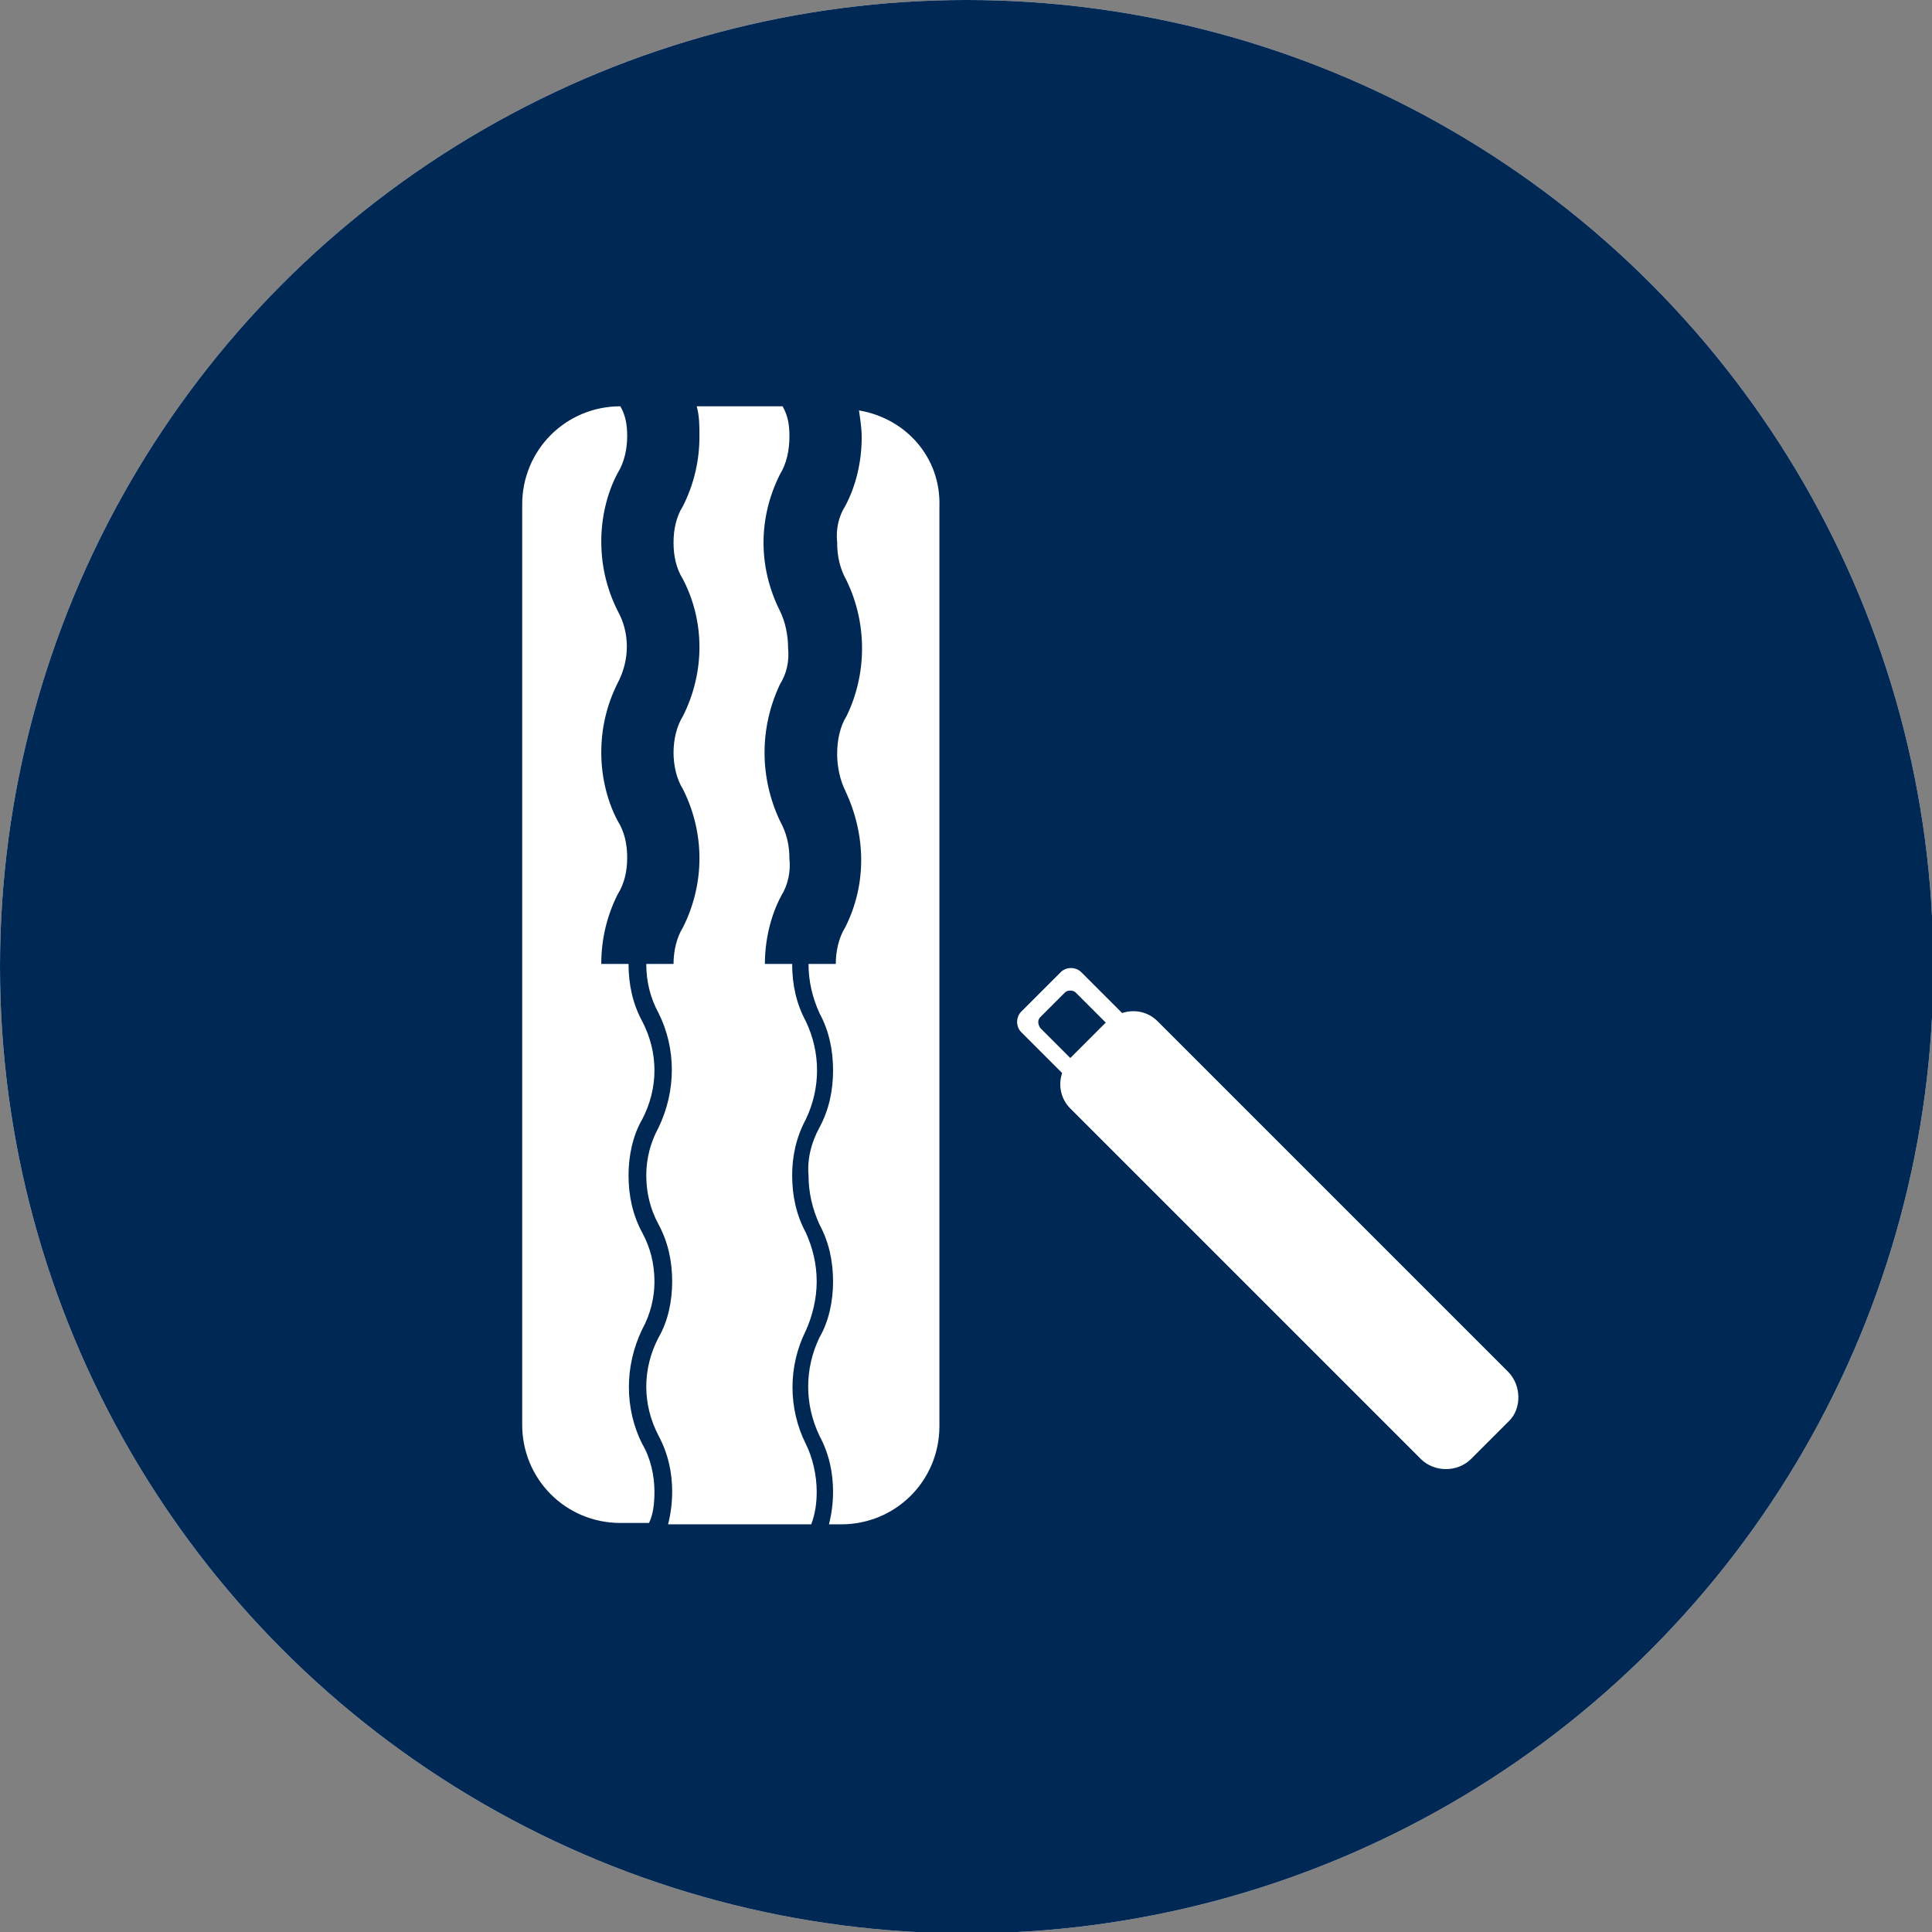
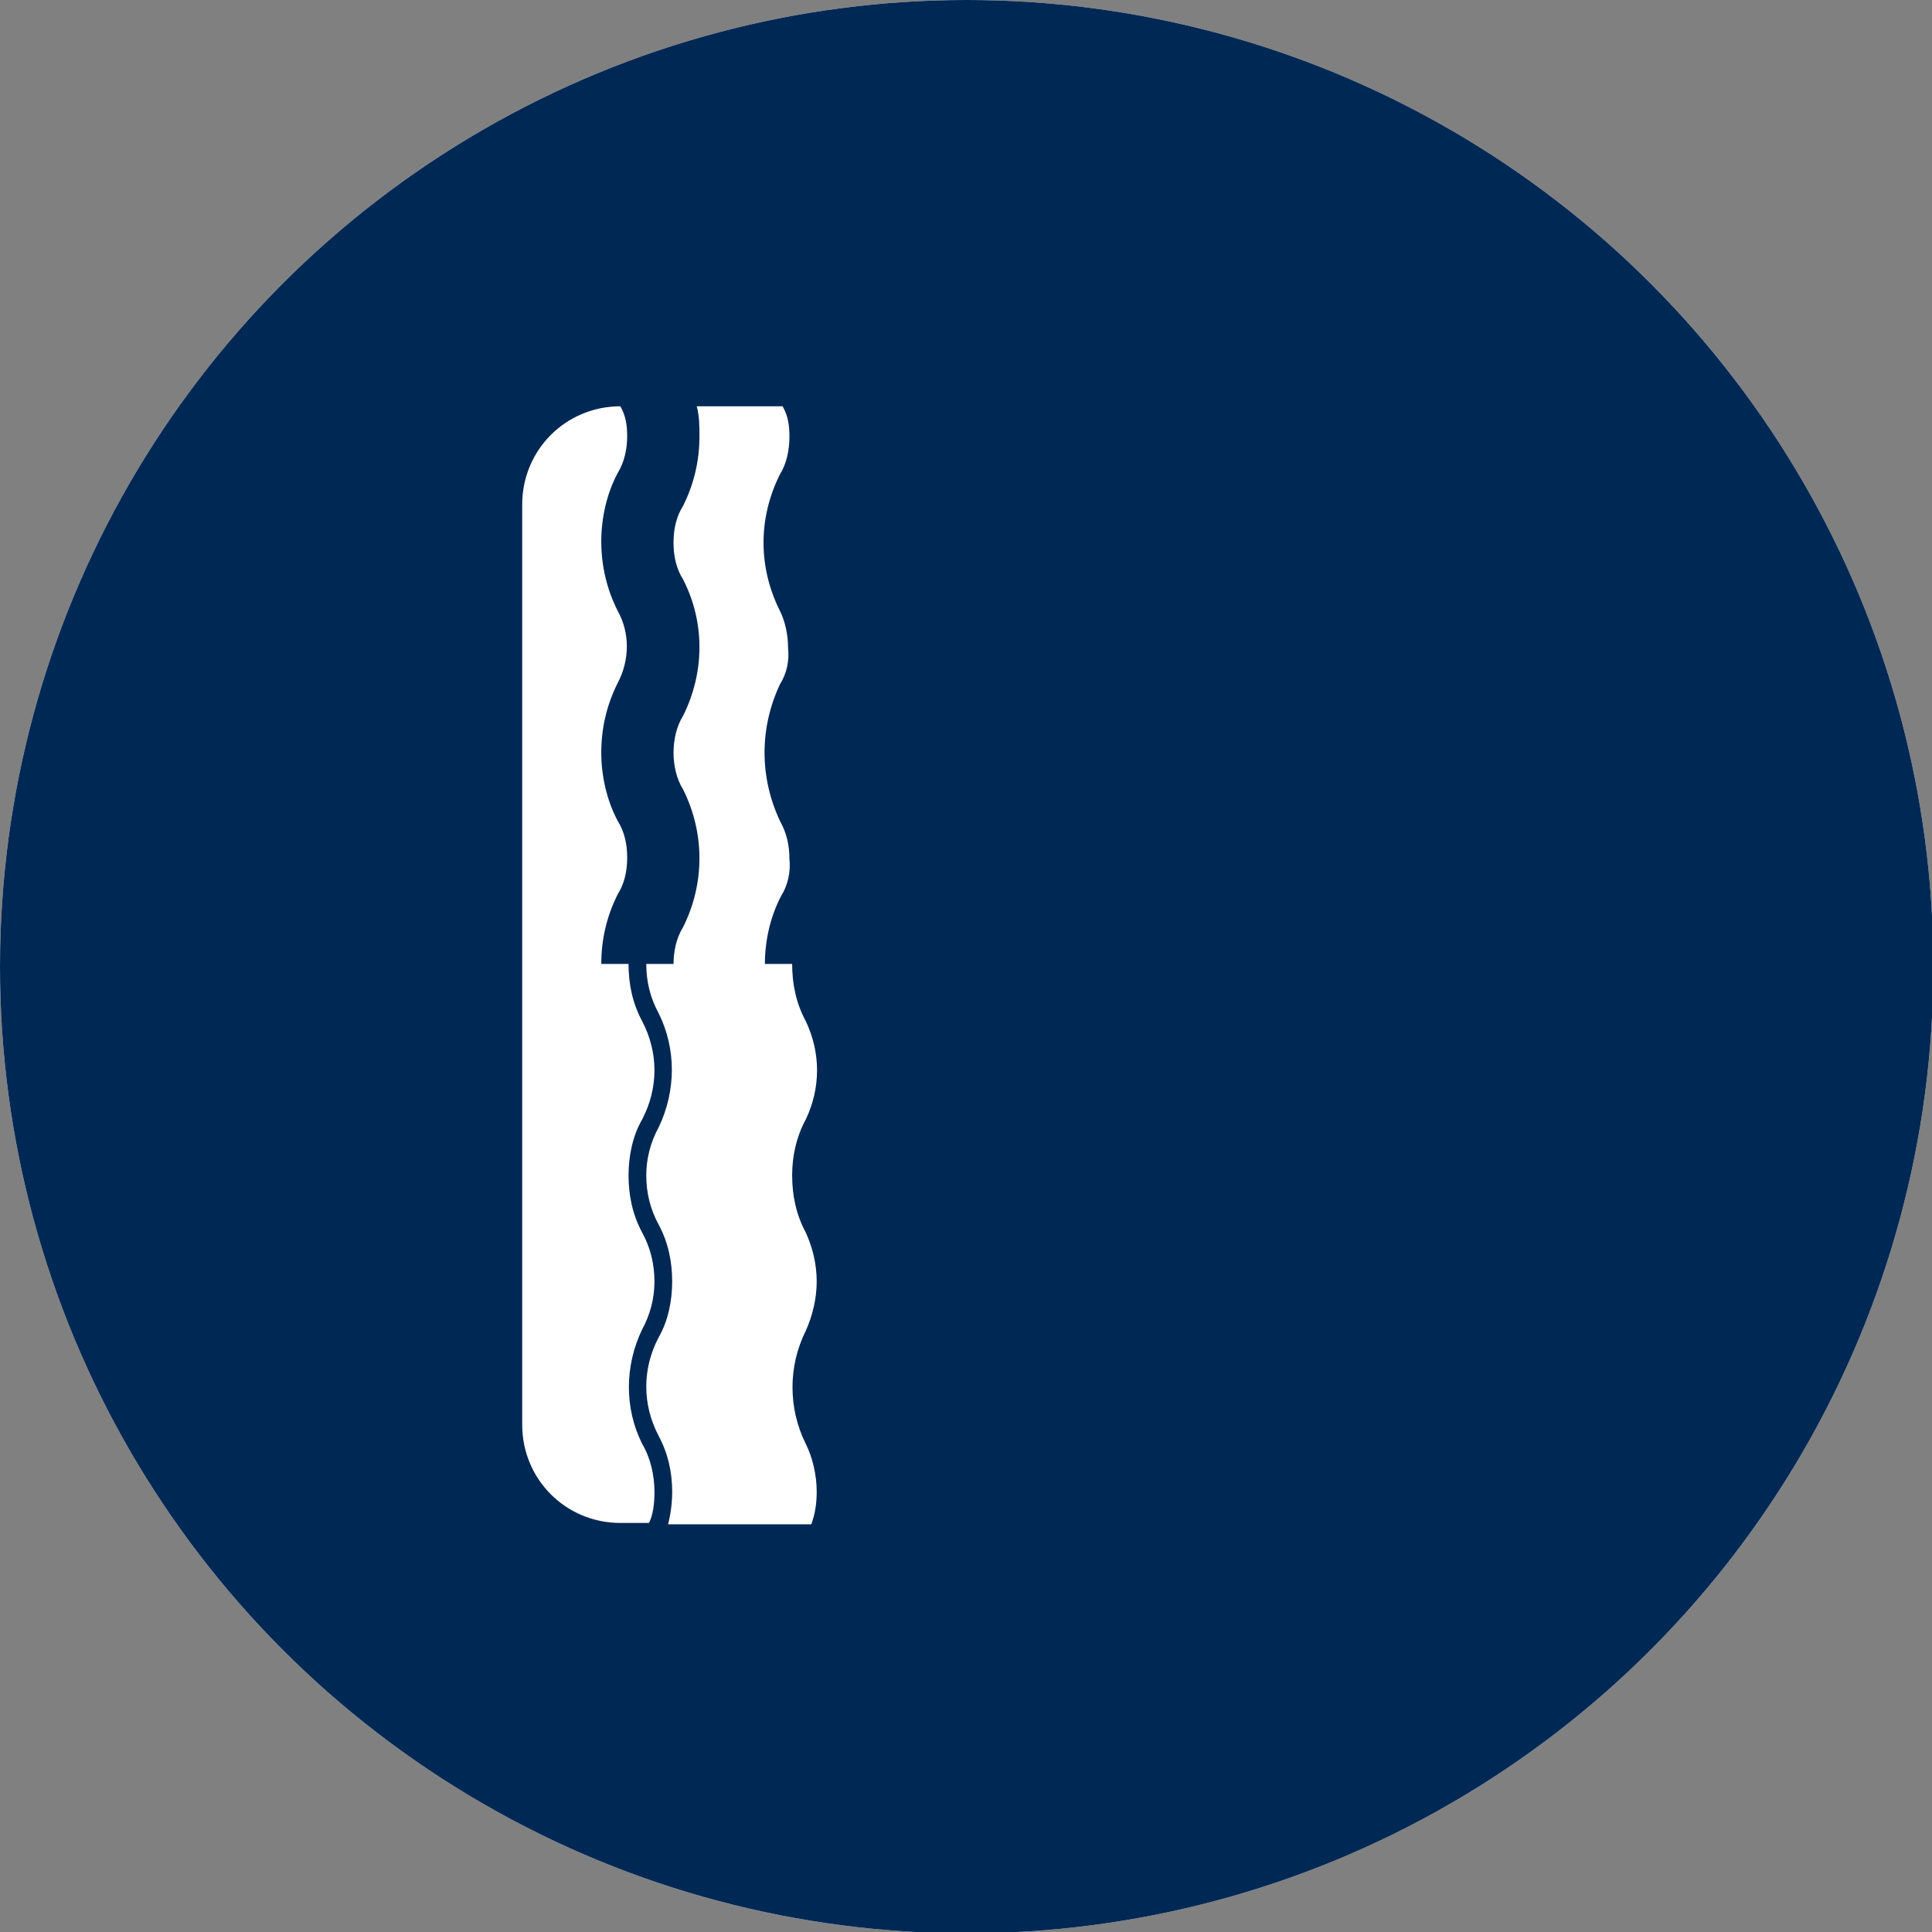
<svg xmlns="http://www.w3.org/2000/svg" version="1.1" id="Layer_1" x="0px" y="0px" viewBox="0 0 141.7 141.7" style="enable-background:new 0 0 141.7 141.7;" xml:space="preserve">
  <rect x="0" y="0" width="141.7" height="141.7" fill="#808080" stroke="none" />
  <style type="text/css">
	.st0{fill:#FFFFFF;}
	.st1{fill:#002854;}
</style>
  <circle class="st0" cx="70.9" cy="70.9" r="70.9" />
  <circle class="st1" cx="70.9" cy="70.9" r="70.9" />
-   <path class="st0" d="M63,30.1c0.1,0.7,0.2,1.3,0.2,2c0,1.7-0.4,3.5-1.2,5c-0.5,0.8-0.7,1.7-0.6,2.7c0,1,0.2,1.9,0.7,2.8  c1.5,3.1,1.5,6.8,0,9.9c-0.5,0.8-0.7,1.8-0.7,2.8c0,0.9,0.2,1.9,0.6,2.7c1.5,3.2,1.6,6.8,0,10c-0.5,0.8-0.7,1.8-0.7,2.7h-2  c0,1.3,0.3,2.5,0.8,3.6c0.7,1.3,1,2.7,1,4.2s-0.3,2.9-1,4.2c-0.6,1.1-0.9,2.3-0.8,3.5c0,1.3,0.3,2.5,0.8,3.6c0.7,1.3,1,2.7,1,4.2  c0,1.4-0.3,2.9-1,4.1c-1.1,2.3-1.1,4.9,0,7.2c0.7,1.3,1,2.7,1,4.1c0,0.8-0.1,1.6-0.3,2.4h0.9c4,0,7.2-3.2,7.2-7.2V37.1  C69,33.6,66.5,30.7,63,30.1z" />
-   <path class="st0" d="M110.6,100.6L84.9,74.9c-0.7-0.7-1.7-0.9-2.6-0.6l-3-3c-0.4-0.4-1.1-0.4-1.5,0l-2.9,2.9c-0.4,0.4-0.4,1.1,0,1.5  l3,3c-0.3,0.9-0.1,1.9,0.6,2.6l25.7,25.7c1,1,2.7,1,3.7,0l2.8-2.8C111.6,103.3,111.6,101.6,110.6,100.6z M76.3,74.6l1.8-1.8  c0.2-0.2,0.6-0.2,0.8,0l2.2,2.2l-2.6,2.6l-2.2-2.2C76.1,75.1,76.1,74.8,76.3,74.6z" />
  <path class="st0" d="M48,109.4c0-1.2-0.3-2.5-0.9-3.5c-1.3-2.6-1.3-5.7,0-8.4c0.6-1.1,0.9-2.3,0.9-3.5c0-1.3-0.3-2.5-0.9-3.6  c-0.7-1.3-1-2.7-1-4.2c0-1.4,0.3-2.9,1-4.1c1.2-2.3,1.2-4.9,0-7.2c-0.7-1.3-1-2.7-1-4.2h-2c0-1.8,0.4-3.5,1.2-5.1  c0.5-0.8,0.7-1.7,0.7-2.7s-0.2-1.9-0.7-2.7c-0.8-1.5-1.2-3.3-1.2-5c0-1.8,0.4-3.5,1.2-5.1c0.9-1.7,0.9-3.7,0-5.3  c-0.8-1.6-1.2-3.3-1.2-5.1c0-1.7,0.4-3.5,1.2-5c0.5-0.8,0.7-1.8,0.7-2.7c0-0.8-0.1-1.5-0.5-2.2c-4,0-7.2,3.2-7.2,7.2v67.5  c0,4,3.2,7.2,7.2,7.2l0,0h2.1C47.9,111.1,48,110.3,48,109.4z" />
  <path class="st0" d="M59.9,94c0-1.3-0.3-2.5-0.8-3.6c-0.7-1.3-1-2.7-1-4.2c0-1.4,0.3-2.8,1-4.1c1.1-2.3,1.1-4.9,0-7.2  c-0.7-1.3-1-2.7-1-4.2h-2c0-1.7,0.4-3.5,1.2-5c0.5-0.8,0.7-1.8,0.6-2.7c0-1-0.2-1.9-0.7-2.8c-1.5-3.2-1.5-6.8,0-10  c0.5-0.8,0.7-1.7,0.6-2.7c0-0.9-0.2-1.9-0.6-2.7c-0.8-1.6-1.2-3.3-1.2-5s0.4-3.4,1.2-5c0.5-0.8,0.7-1.8,0.7-2.8  c0-0.8-0.1-1.5-0.5-2.2h-6.3c0.2,0.7,0.2,1.5,0.2,2.2c0,1.8-0.4,3.5-1.2,5.1c-0.5,0.8-0.7,1.7-0.7,2.7s0.2,1.9,0.7,2.7  c1.6,3.1,1.6,6.8,0,10c-0.5,0.8-0.7,1.8-0.7,2.7s0.2,1.9,0.7,2.7c1.6,3.2,1.6,6.9,0,10.1c-0.5,0.8-0.7,1.8-0.7,2.7h-2  c0,1.3,0.3,2.5,0.9,3.6c1.3,2.6,1.3,5.7,0,8.4c-0.6,1.1-0.9,2.3-0.9,3.5c0,1.3,0.3,2.5,0.9,3.6c0.7,1.3,1,2.7,1,4.2  c0,1.4-0.3,2.9-1,4.1c-1.2,2.3-1.2,4.9,0,7.2c0.7,1.3,1,2.7,1,4.1c0,0.8-0.1,1.6-0.3,2.4h10.5c0.3-0.8,0.4-1.6,0.4-2.4  c0-1.2-0.3-2.5-0.8-3.5c-1.3-2.6-1.3-5.7,0-8.3C59.6,96.5,59.9,95.2,59.9,94z" />
</svg>